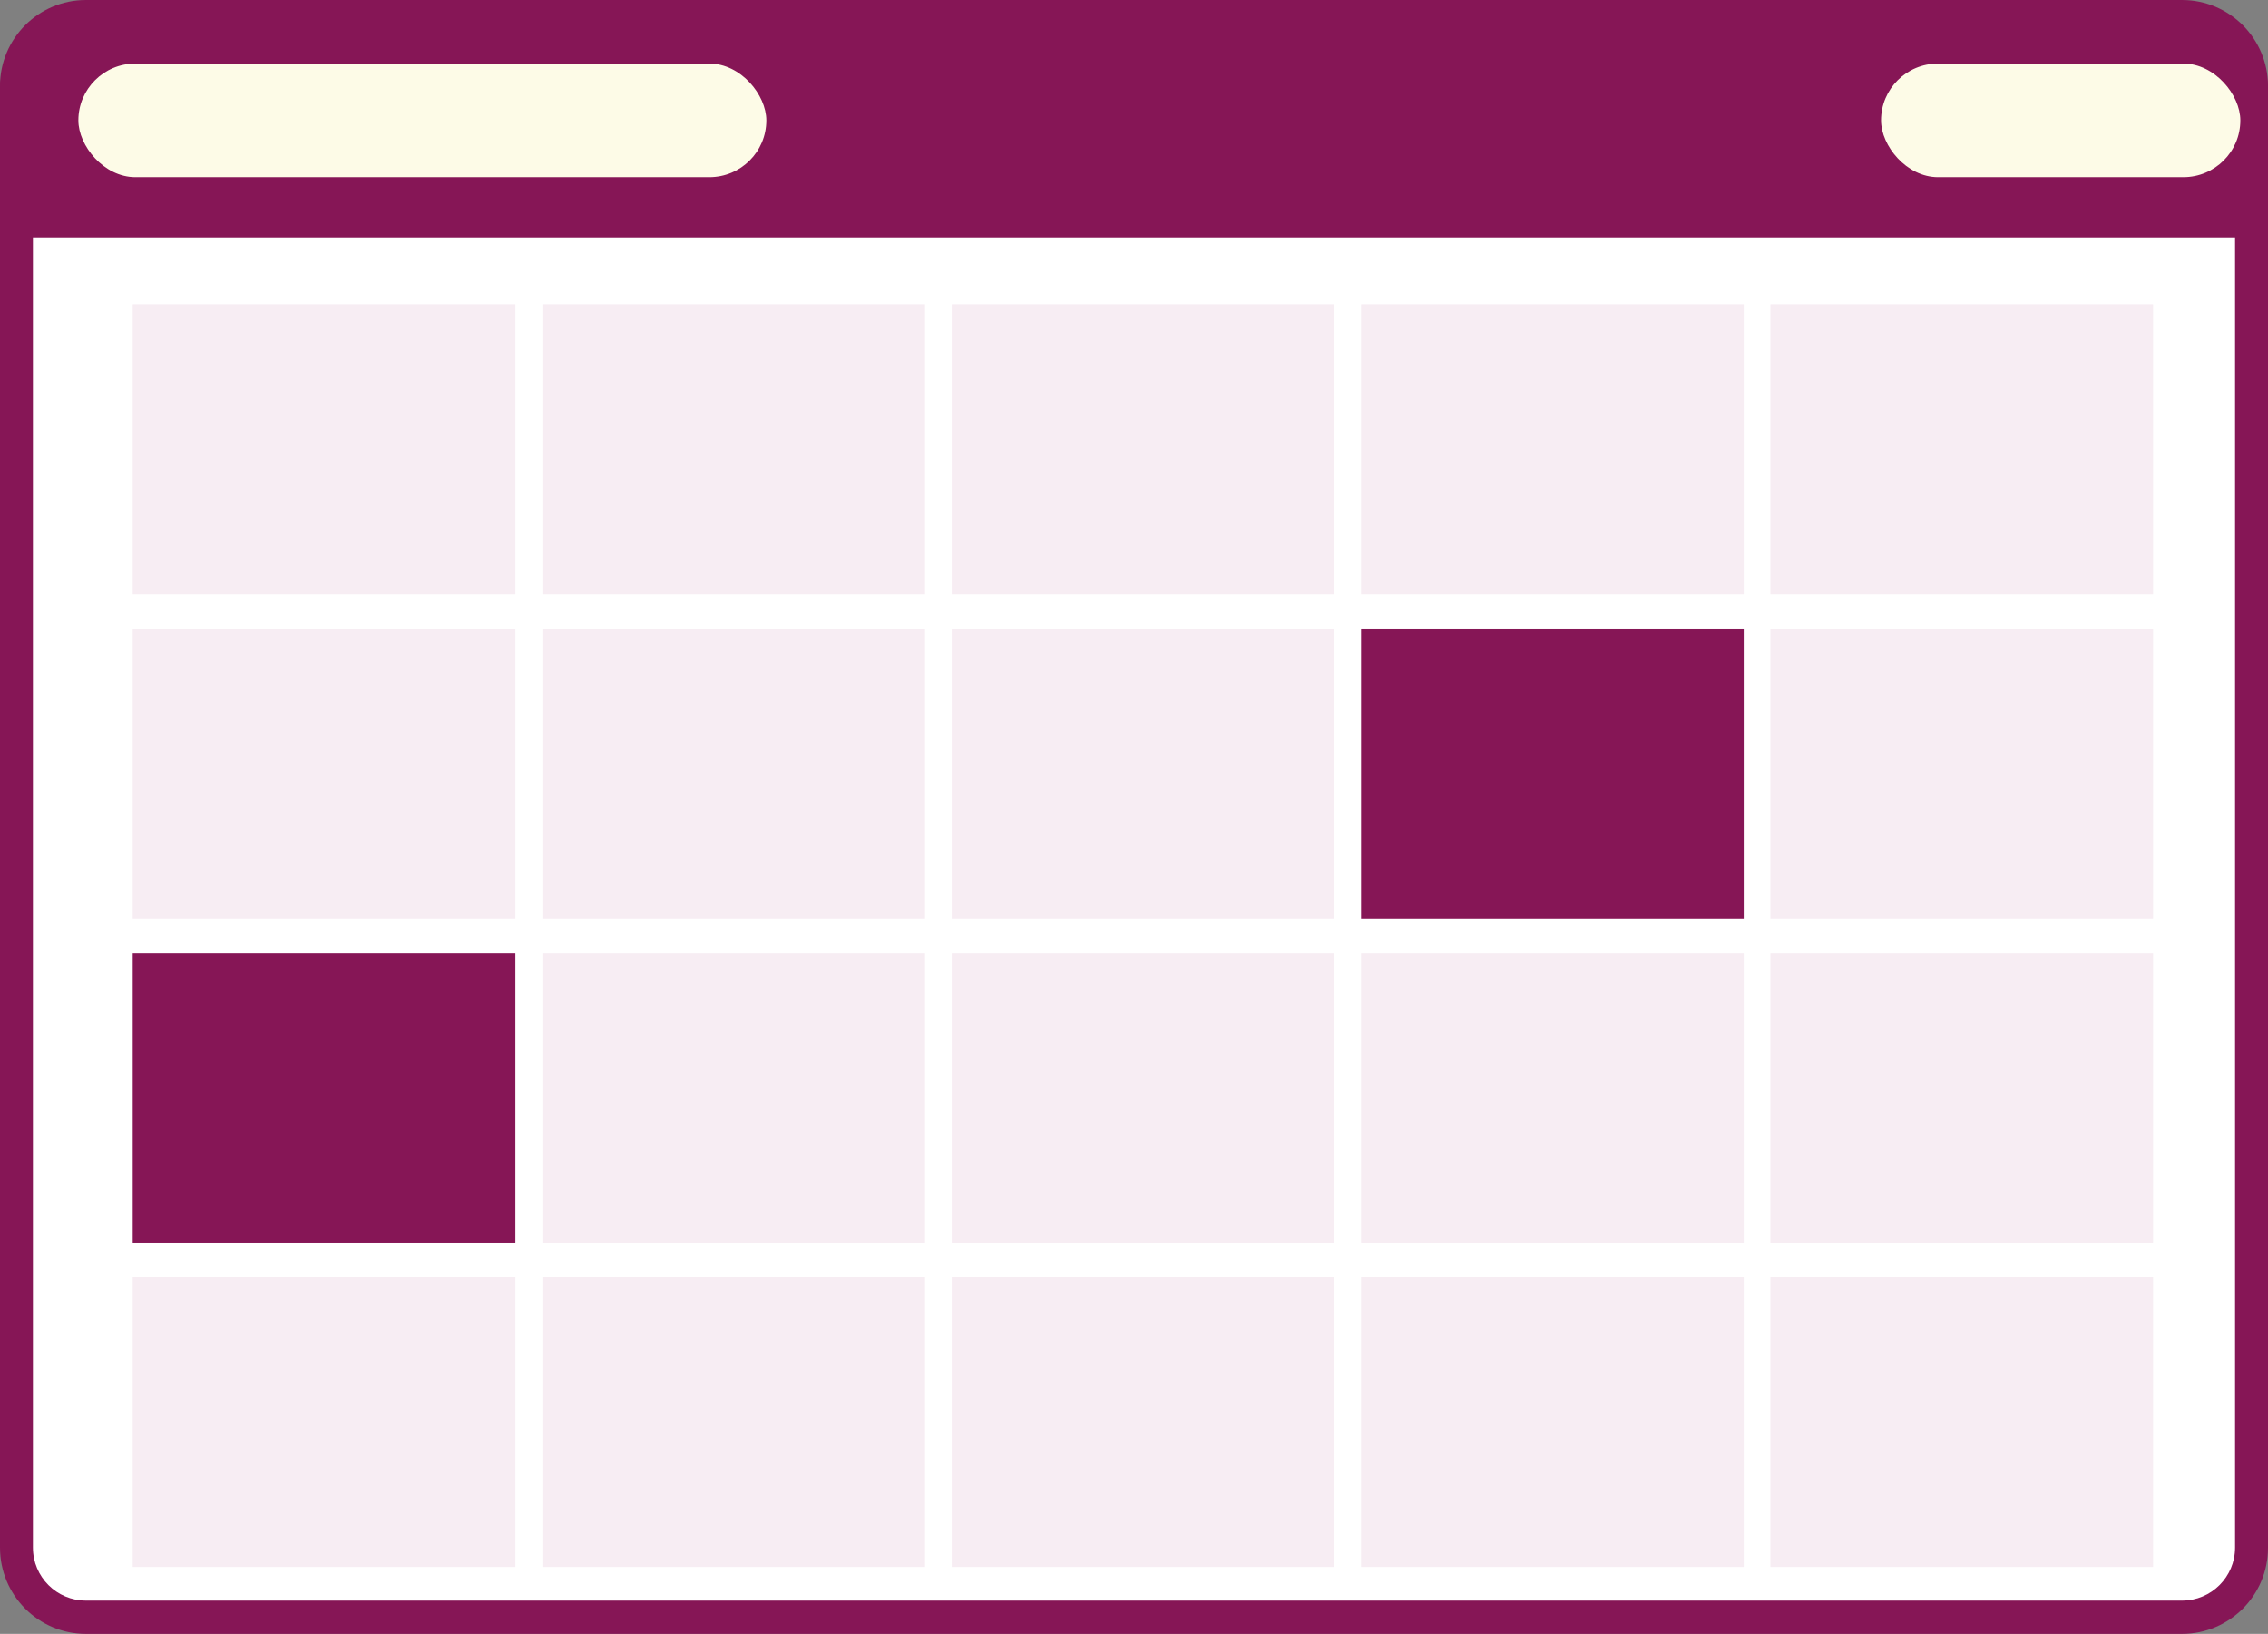
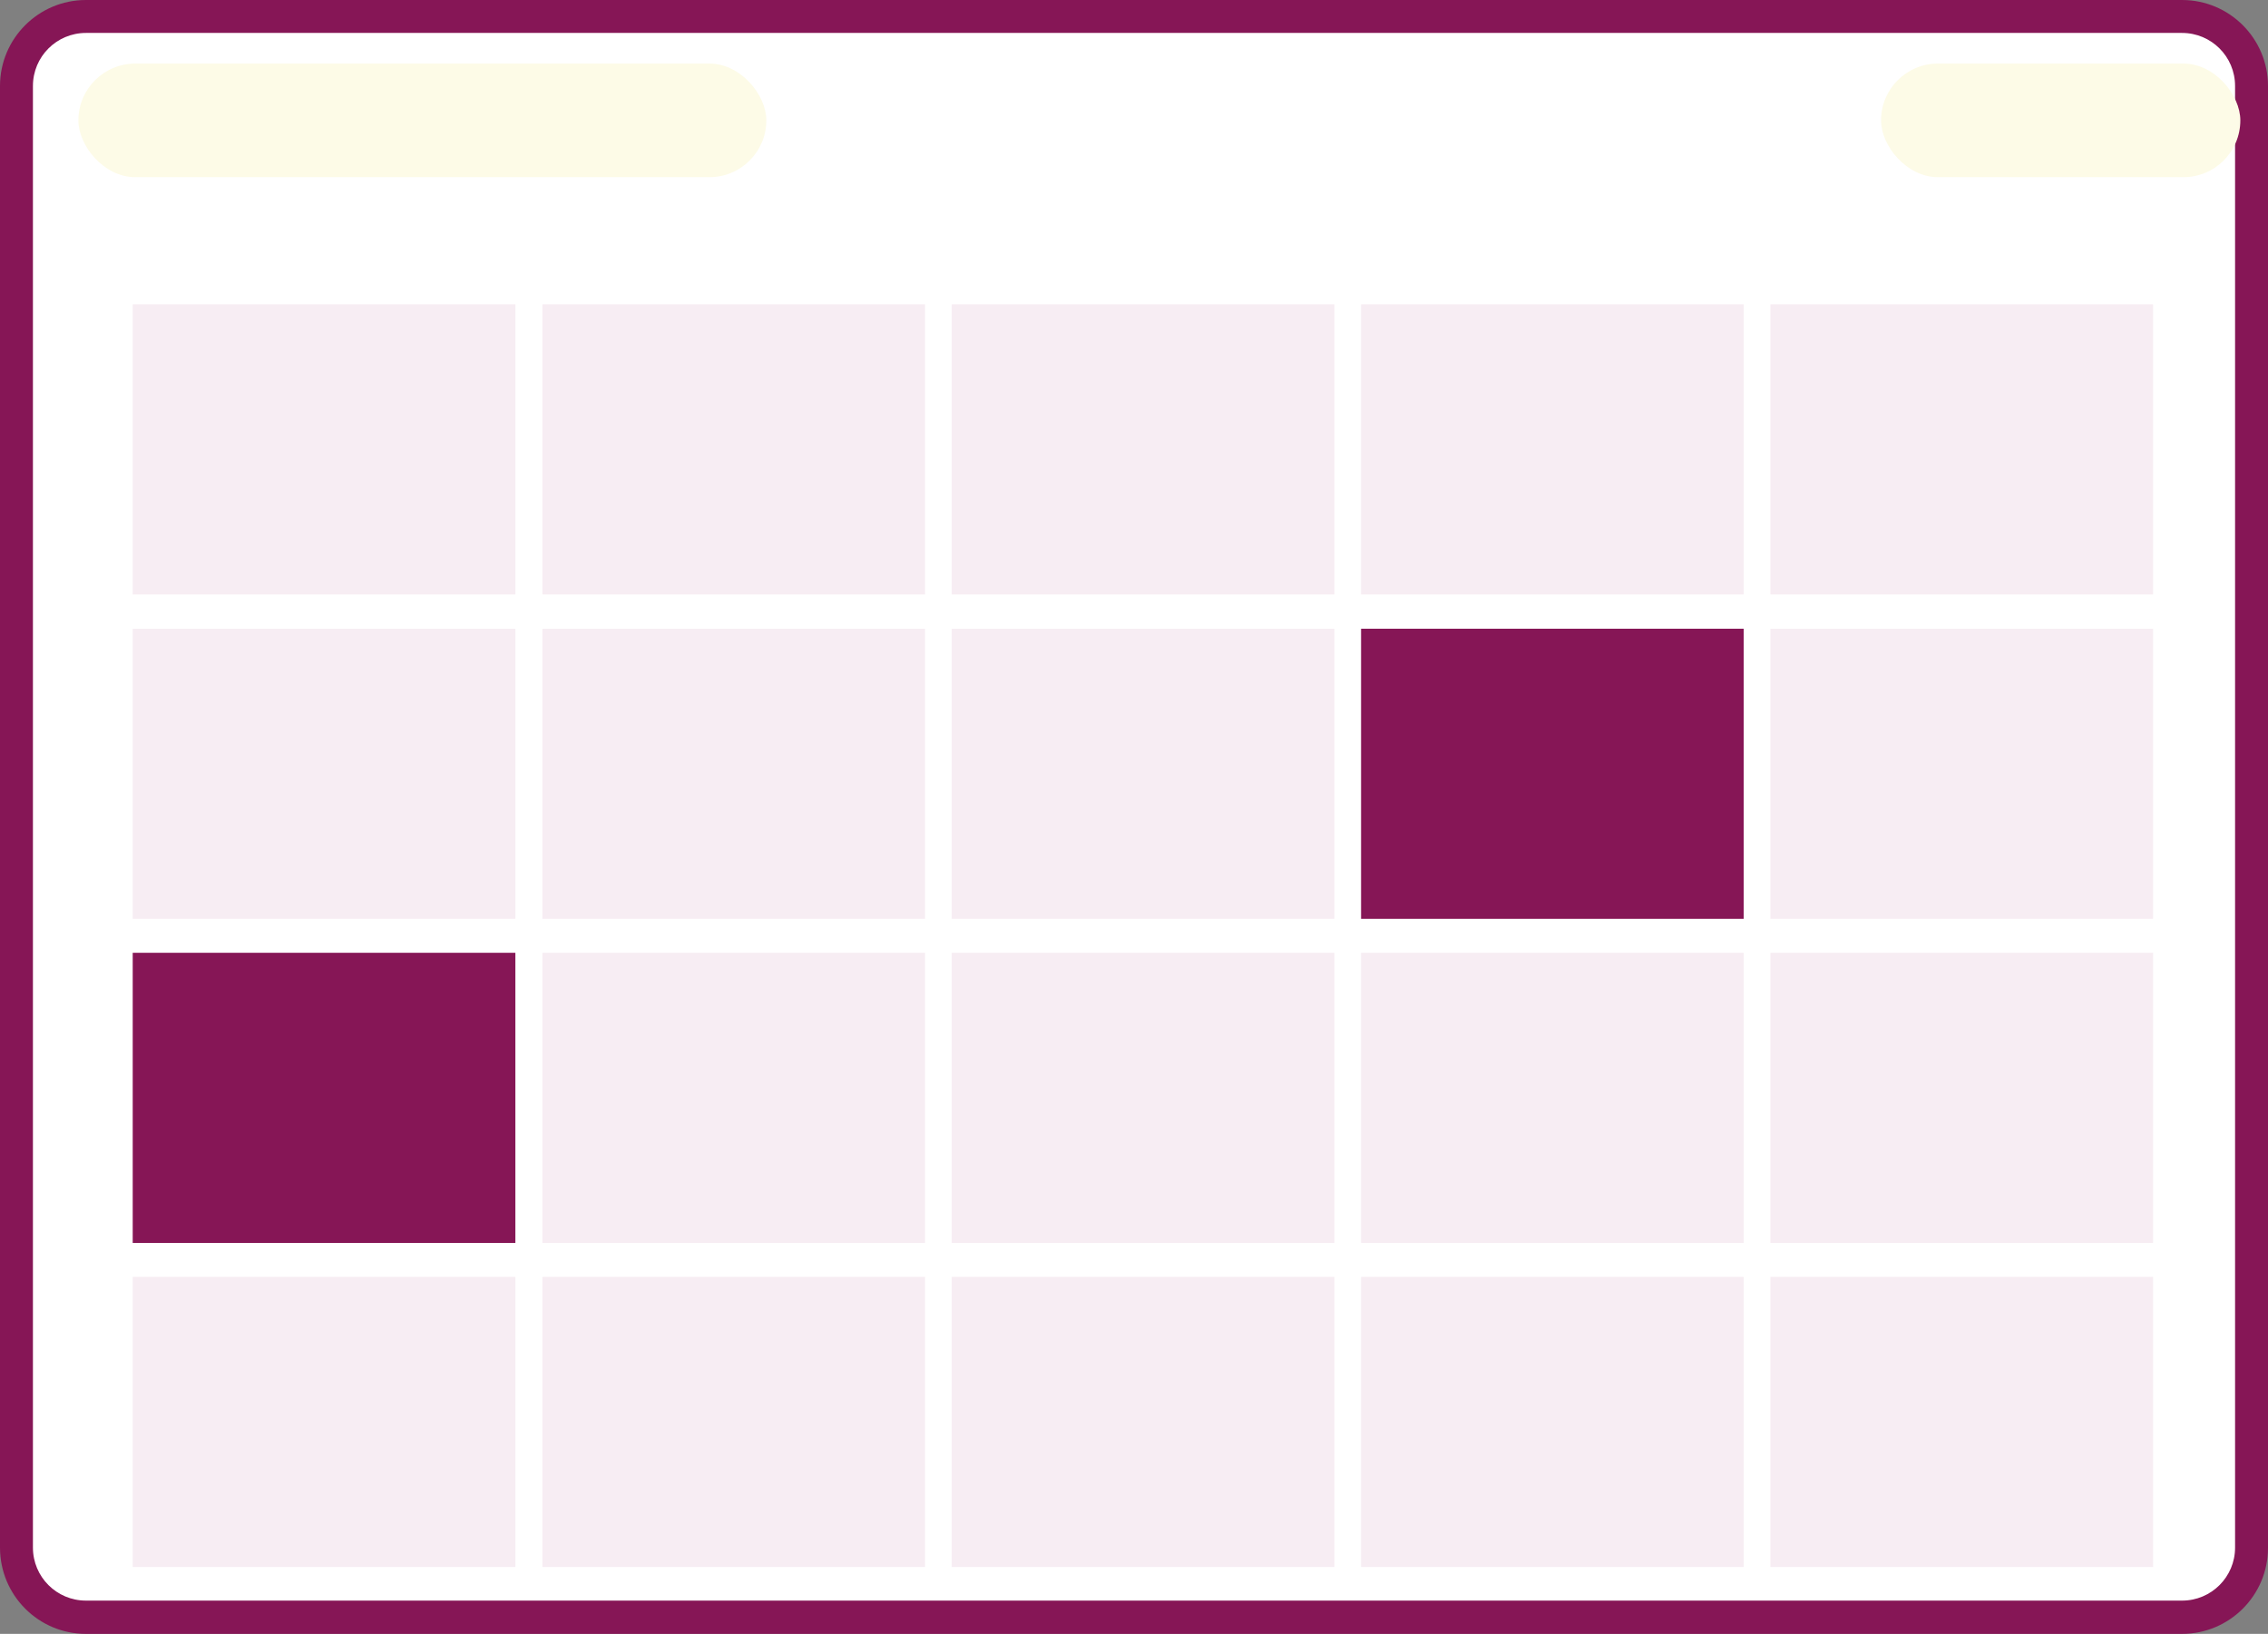
<svg xmlns="http://www.w3.org/2000/svg" id="Calque_2" data-name="Calque 2" viewBox="0 0 68.87 49.61">
  <rect x="0" y="0" width="68.87" height="49.61" fill="#808080" stroke="none" />
  <defs>
    <style>
      .cls-1 {
        fill: #f7edf3;
      }

      .cls-2 {
        fill: #861656;
      }

      .cls-3 {
        fill: #fff;
      }

      .cls-4 {
        fill: #fdfbe7;
      }
    </style>
  </defs>
  <g id="Agenda">
    <g>
      <g>
        <rect class="cls-3" x=".5" y=".5" width="67.87" height="48.61" rx="2.11" ry="2.11" />
        <path class="cls-2" d="M66.26,1c.89,0,1.61.72,1.61,1.61v44.38c0,.89-.72,1.61-1.61,1.61H2.61c-.89,0-1.61-.72-1.61-1.61V2.61c0-.89.72-1.61,1.61-1.61h63.65M66.26,0H2.61C1.17,0,0,1.17,0,2.61v44.38C0,48.44,1.17,49.61,2.61,49.61h63.65c1.44,0,2.61-1.17,2.61-2.61V2.61c0-1.44-1.17-2.61-2.61-2.61h0Z" />
      </g>
-       <path class="cls-2" d="M0,7.21V2.77C0,1.33,1.17.16,2.61.16h63.65c1.44,0,2.61,1.17,2.61,2.61v4.44" />
      <g>
        <rect class="cls-1" x="4.03" y="9.24" width="11.62" height="8.81" />
        <rect class="cls-1" x="16.47" y="9.24" width="11.62" height="8.81" />
        <rect class="cls-1" x="28.9" y="9.24" width="11.62" height="8.81" />
        <rect class="cls-1" x="41.33" y="9.24" width="11.62" height="8.81" />
        <rect class="cls-1" x="53.76" y="9.24" width="11.62" height="8.81" />
      </g>
      <g>
        <rect class="cls-1" x="4.03" y="19.09" width="11.62" height="8.81" />
        <rect class="cls-1" x="16.47" y="19.09" width="11.62" height="8.81" />
        <rect class="cls-1" x="28.9" y="19.09" width="11.62" height="8.81" />
        <rect class="cls-2" x="41.33" y="19.09" width="11.62" height="8.81" />
        <rect class="cls-1" x="53.76" y="19.09" width="11.62" height="8.81" />
      </g>
      <g>
        <rect class="cls-2" x="4.03" y="28.93" width="11.62" height="8.81" />
        <rect class="cls-1" x="16.47" y="28.93" width="11.62" height="8.81" />
        <rect class="cls-1" x="28.9" y="28.93" width="11.62" height="8.81" />
        <rect class="cls-1" x="41.33" y="28.93" width="11.62" height="8.81" />
        <rect class="cls-1" x="53.76" y="28.93" width="11.62" height="8.81" />
      </g>
      <g>
        <rect class="cls-1" x="4.03" y="38.77" width="11.62" height="8.81" />
        <rect class="cls-1" x="16.47" y="38.77" width="11.62" height="8.81" />
        <rect class="cls-1" x="28.9" y="38.77" width="11.62" height="8.81" />
        <rect class="cls-1" x="41.33" y="38.77" width="11.62" height="8.81" />
        <rect class="cls-1" x="53.76" y="38.77" width="11.62" height="8.81" />
      </g>
      <rect class="cls-4" x="2.38" y="1.93" width="20.89" height="3.45" rx="1.73" ry="1.73" />
      <rect class="cls-4" x="57.12" y="1.93" width="10.91" height="3.45" rx="1.73" ry="1.73" />
    </g>
  </g>
</svg>